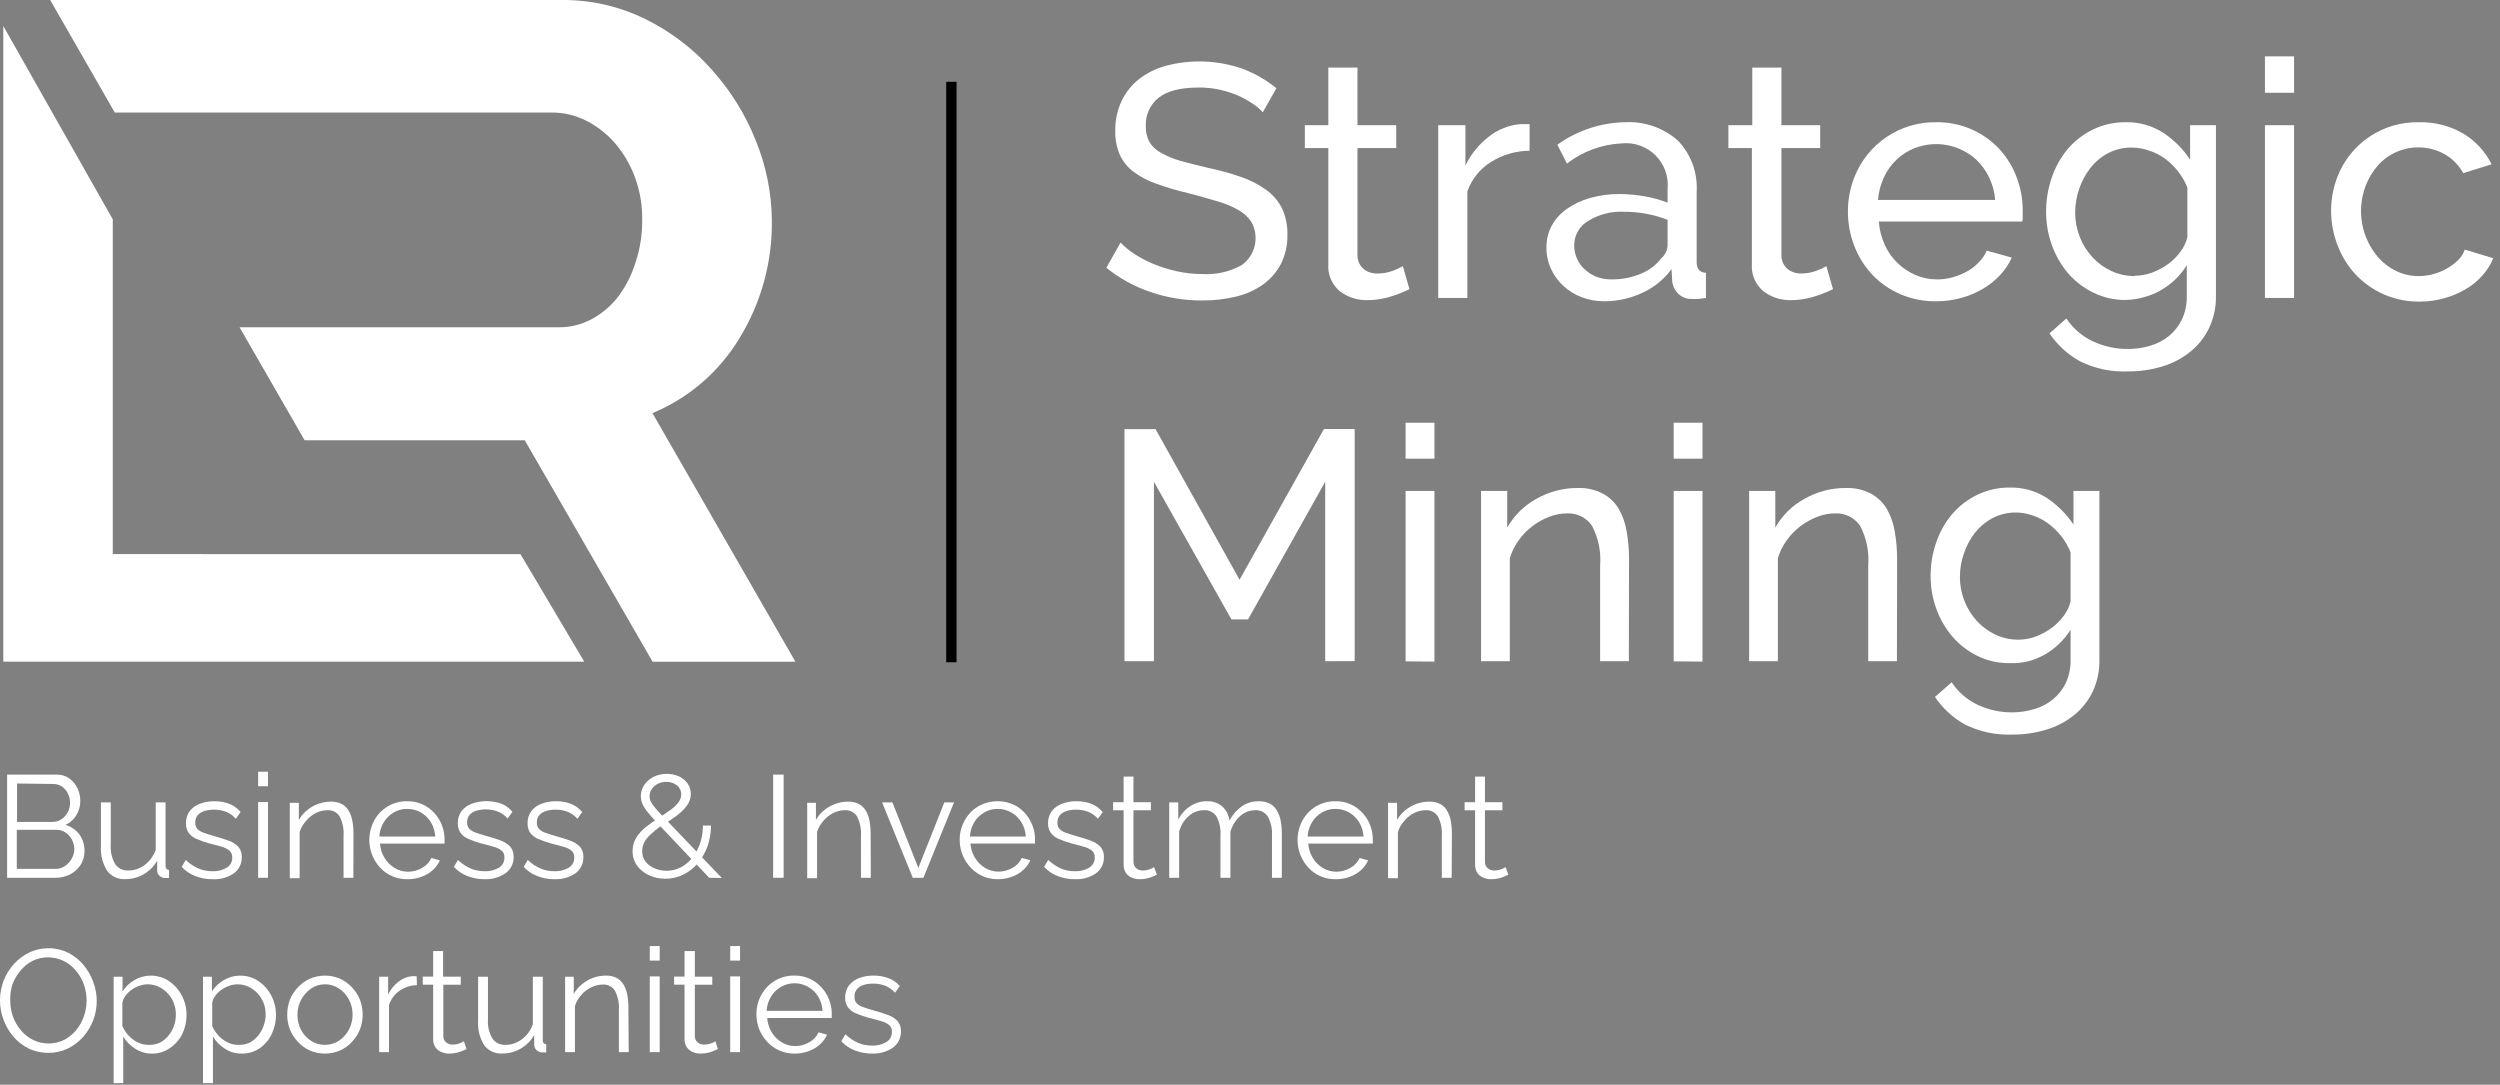
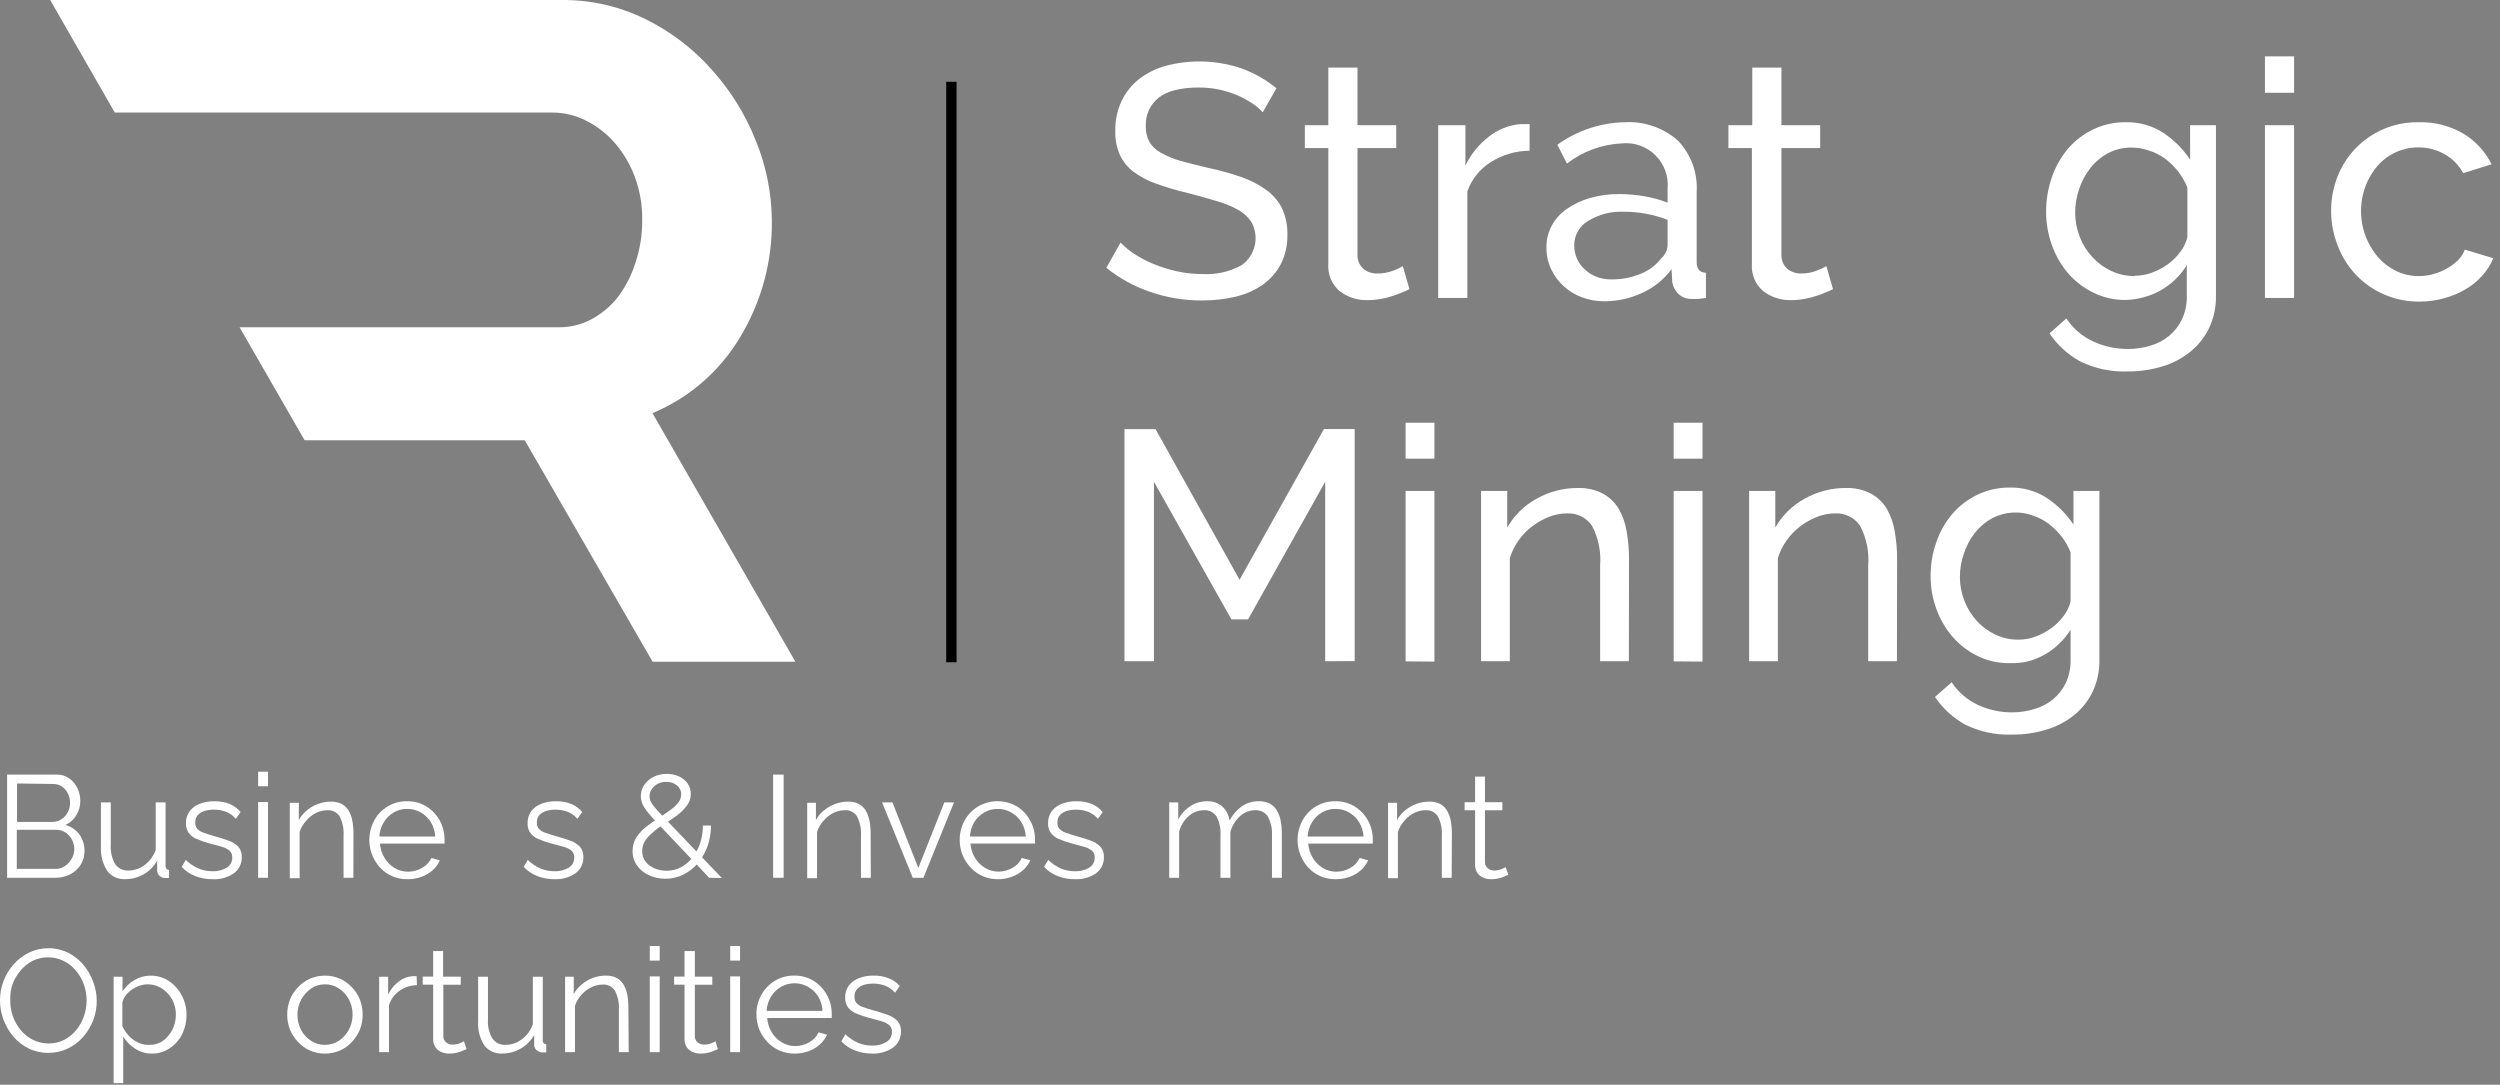
<svg xmlns="http://www.w3.org/2000/svg" width="242" height="105" viewBox="0 0 242 105" fill="none">
  <rect x="0" y="0" width="242" height="105" fill="#808080" stroke="none" />
  <path d="M92.094 7.917V64.106" stroke="black" stroke-miterlimit="10" />
  <path d="M63.158 39.992C66.672 38.532 69.626 35.986 71.589 32.726C73.693 29.288 74.777 25.324 74.714 21.294C74.687 18.65 74.157 16.035 73.152 13.59C72.153 11.073 70.713 8.756 68.901 6.745C67.097 4.708 64.913 3.044 62.47 1.846C59.932 0.595 57.134 -0.037 54.305 0.002H4.859L11.11 10.894H53.461C54.596 10.897 55.714 11.165 56.727 11.675C57.792 12.21 58.743 12.948 59.524 13.848C60.352 14.815 61.002 15.921 61.447 17.114C61.946 18.455 62.189 19.878 62.165 21.31C62.175 22.689 61.962 24.062 61.533 25.373C61.17 26.543 60.618 27.647 59.899 28.639C59.194 29.573 58.296 30.343 57.266 30.897C56.263 31.434 55.138 31.703 54 31.679H23.19L29.488 42.618H50.797L63.173 64.059H76.996L63.158 39.992Z" fill="white" />
-   <path d="M50.383 53.643L10.916 53.635V21.232L0.32 2.518V64.051H56.556L50.383 53.643Z" fill="white" />
  <path d="M122.237 10.87C121.939 10.534 121.594 10.242 121.213 10.003C120.756 9.703 120.275 9.442 119.775 9.222C119.21 8.987 118.624 8.804 118.025 8.675C117.378 8.535 116.718 8.467 116.056 8.472C114.285 8.472 112.983 8.802 112.149 9.464C111.744 9.789 111.422 10.204 111.207 10.676C110.993 11.149 110.893 11.665 110.915 12.183C110.891 12.726 111.012 13.265 111.266 13.746C111.536 14.186 111.919 14.545 112.376 14.785C112.966 15.118 113.592 15.38 114.243 15.566C115.025 15.777 115.884 16.004 116.908 16.238C117.987 16.466 119.052 16.758 120.096 17.114C120.961 17.405 121.78 17.821 122.526 18.348C123.185 18.812 123.721 19.429 124.089 20.145C124.465 20.957 124.647 21.845 124.62 22.739C124.641 23.723 124.421 24.697 123.979 25.576C123.56 26.366 122.96 27.046 122.229 27.561C121.44 28.108 120.554 28.5 119.619 28.717C118.549 28.968 117.452 29.092 116.353 29.084C114.657 29.093 112.972 28.816 111.368 28.264C109.815 27.743 108.368 26.949 107.094 25.92L108.469 23.482C108.871 23.893 109.316 24.26 109.797 24.576C110.385 24.959 111.008 25.286 111.657 25.552C112.383 25.851 113.133 26.086 113.899 26.256C114.726 26.439 115.569 26.531 116.416 26.529C117.733 26.604 119.044 26.303 120.197 25.662C120.846 25.199 121.3 24.512 121.469 23.733C121.638 22.954 121.51 22.14 121.112 21.45C120.784 20.977 120.351 20.586 119.846 20.309C119.191 19.947 118.496 19.664 117.775 19.466C116.955 19.215 116.025 18.965 114.978 18.684C113.945 18.445 112.928 18.145 111.931 17.786C111.146 17.514 110.406 17.127 109.735 16.637C109.166 16.209 108.71 15.648 108.407 15.004C108.087 14.265 107.935 13.464 107.961 12.66C107.94 11.665 108.148 10.678 108.571 9.777C108.958 8.958 109.528 8.24 110.235 7.675C111.006 7.076 111.887 6.635 112.829 6.378C115.277 5.723 117.866 5.818 120.26 6.651C121.456 7.094 122.571 7.733 123.557 8.542L122.237 10.87Z" fill="white" />
  <path d="M136.435 27.991C136.263 28.079 136.037 28.181 135.755 28.296C135.449 28.429 135.136 28.546 134.818 28.647C134.441 28.776 134.054 28.872 133.661 28.936C133.234 29.015 132.799 29.055 132.364 29.053C131.408 29.077 130.472 28.777 129.708 28.202C129.323 27.883 129.02 27.477 128.824 27.018C128.628 26.558 128.545 26.059 128.582 25.561V14.332H126.309V12.121H128.582V6.542H131.403V12.121H135.154V14.332H131.403V24.709C131.399 24.964 131.451 25.217 131.556 25.45C131.662 25.682 131.818 25.888 132.013 26.053C132.379 26.336 132.831 26.485 133.294 26.475C133.828 26.485 134.358 26.392 134.857 26.201C135.182 26.084 135.496 25.937 135.795 25.764L136.435 27.991Z" fill="white" />
  <path d="M148.064 14.59C146.743 14.6 145.45 14.976 144.329 15.676C143.264 16.339 142.457 17.345 142.04 18.528V28.842H139.219V12.121H141.852V16.027C142.379 14.927 143.158 13.966 144.126 13.222C144.99 12.537 146.036 12.119 147.134 12.019H147.681C147.808 12.005 147.937 12.005 148.064 12.019V14.59Z" fill="white" />
  <path d="M155.298 29.163C154.545 29.169 153.798 29.034 153.095 28.764C152.433 28.516 151.828 28.139 151.313 27.655C150.813 27.189 150.409 26.628 150.126 26.006C149.833 25.358 149.686 24.654 149.696 23.943C149.686 23.21 149.864 22.487 150.211 21.841C150.564 21.197 151.062 20.643 151.665 20.224C152.35 19.753 153.107 19.396 153.907 19.169C154.829 18.905 155.785 18.776 156.744 18.786C157.572 18.786 158.398 18.86 159.213 19.005C159.968 19.136 160.709 19.34 161.424 19.614V18.27C161.479 17.677 161.402 17.08 161.199 16.52C160.995 15.96 160.671 15.452 160.248 15.032C159.825 14.613 159.315 14.292 158.754 14.092C158.193 13.893 157.594 13.82 157.002 13.879C155.069 13.966 153.21 14.648 151.68 15.833L150.751 14.012C152.65 12.644 154.919 11.884 157.26 11.832C159.138 11.72 160.984 12.352 162.401 13.59C163.035 14.246 163.526 15.026 163.842 15.882C164.158 16.737 164.293 17.649 164.237 18.56V25.381C164.237 26.045 164.542 26.389 165.136 26.405V28.843C164.839 28.889 164.589 28.921 164.401 28.936C164.198 28.948 163.995 28.948 163.792 28.936C163.549 28.948 163.305 28.911 163.077 28.827C162.849 28.742 162.64 28.612 162.463 28.444C162.133 28.123 161.924 27.698 161.87 27.241L161.807 26.053C161.073 27.048 160.097 27.839 158.971 28.35C157.82 28.886 156.567 29.163 155.298 29.163ZM156.041 27.045C157.004 27.055 157.958 26.866 158.846 26.491C159.624 26.178 160.304 25.663 160.815 24.998C160.995 24.842 161.142 24.65 161.247 24.435C161.352 24.221 161.412 23.987 161.424 23.748V21.279C160.063 20.755 158.616 20.49 157.158 20.497C155.947 20.442 154.749 20.756 153.72 21.396C153.311 21.636 152.973 21.978 152.738 22.39C152.504 22.801 152.382 23.267 152.384 23.74C152.381 24.192 152.475 24.639 152.657 25.053C152.837 25.457 153.104 25.818 153.439 26.108C153.778 26.417 154.173 26.658 154.603 26.819C155.064 26.981 155.551 27.058 156.041 27.045Z" fill="white" />
  <path d="M177.435 27.991C177.263 28.079 177.037 28.181 176.755 28.296C176.447 28.43 176.131 28.547 175.81 28.647C175.436 28.776 175.052 28.873 174.661 28.936C174.233 29.015 173.799 29.055 173.364 29.053C172.408 29.077 171.472 28.777 170.708 28.202C170.323 27.883 170.02 27.477 169.824 27.018C169.628 26.558 169.545 26.059 169.582 25.561V14.332H167.309V12.121H169.621V6.542H172.442V12.121H176.193V14.332H172.442V24.709C172.438 24.964 172.49 25.217 172.595 25.45C172.701 25.682 172.857 25.888 173.052 26.053C173.418 26.336 173.87 26.485 174.333 26.475C174.851 26.481 175.366 26.388 175.849 26.201C176.177 26.085 176.493 25.938 176.794 25.764L177.435 27.991Z" fill="white" />
-   <path d="M187.404 29.163C186.214 29.179 185.035 28.944 183.942 28.475C182.927 28.036 182.011 27.399 181.246 26.6C180.492 25.796 179.9 24.854 179.504 23.826C179.087 22.76 178.875 21.626 178.879 20.482C178.874 19.342 179.086 18.213 179.504 17.153C180.125 15.563 181.218 14.201 182.636 13.25C184.054 12.299 185.728 11.804 187.435 11.832C188.618 11.816 189.791 12.056 190.873 12.535C191.873 12.976 192.774 13.614 193.522 14.41C194.253 15.202 194.824 16.128 195.202 17.137C195.598 18.164 195.8 19.256 195.796 20.357C195.796 20.591 195.796 20.802 195.796 20.997C195.796 21.193 195.796 21.333 195.749 21.443H181.872C181.926 22.229 182.122 22.999 182.45 23.716C182.752 24.378 183.176 24.978 183.7 25.482C184.208 25.966 184.798 26.355 185.442 26.631C186.097 26.909 186.802 27.05 187.513 27.045C188.023 27.048 188.53 26.98 189.021 26.842C189.499 26.705 189.96 26.516 190.396 26.279C190.817 26.051 191.199 25.758 191.529 25.412C191.867 25.087 192.133 24.696 192.311 24.263L194.741 24.935C194.461 25.56 194.078 26.134 193.608 26.631C193.119 27.151 192.559 27.598 191.944 27.959C191.286 28.347 190.579 28.644 189.842 28.842C189.047 29.06 188.227 29.168 187.404 29.163ZM193.131 19.356C193.076 18.596 192.878 17.854 192.545 17.169C192.236 16.525 191.812 15.942 191.295 15.449C190.501 14.726 189.52 14.239 188.464 14.044C187.407 13.85 186.317 13.955 185.318 14.348C184.67 14.605 184.079 14.984 183.575 15.465C183.063 15.955 182.649 16.538 182.356 17.184C182.037 17.867 181.846 18.604 181.794 19.356H193.131Z" fill="white" />
  <path d="M205.759 29.037C204.676 29.05 203.605 28.806 202.634 28.326C201.698 27.87 200.863 27.23 200.18 26.443C199.501 25.635 198.972 24.711 198.618 23.716C198.249 22.689 198.061 21.605 198.063 20.513C198.058 19.375 198.246 18.244 198.618 17.168C198.961 16.154 199.491 15.214 200.18 14.394C200.861 13.608 201.696 12.97 202.634 12.519C203.61 12.056 204.679 11.821 205.759 11.832C207.051 11.8 208.322 12.156 209.408 12.855C210.436 13.54 211.318 14.421 212.002 15.449V12.121H214.503V28.647C214.524 29.727 214.294 30.796 213.831 31.772C213.4 32.662 212.775 33.444 212.002 34.062C211.202 34.705 210.283 35.185 209.299 35.476C208.225 35.8 207.108 35.961 205.986 35.953C204.384 36.022 202.79 35.686 201.352 34.976C200.164 34.323 199.149 33.396 198.391 32.272L200.024 30.827C200.659 31.785 201.545 32.551 202.587 33.038C203.65 33.535 204.812 33.789 205.986 33.78C206.727 33.783 207.464 33.675 208.174 33.46C208.835 33.261 209.451 32.934 209.986 32.499C210.508 32.06 210.929 31.513 211.221 30.897C211.546 30.181 211.704 29.401 211.682 28.616V25.67C211.052 26.693 210.169 27.538 209.119 28.123C208.606 28.414 208.057 28.634 207.486 28.78C206.923 28.937 206.343 29.023 205.759 29.037ZM206.627 26.693C207.217 26.696 207.803 26.587 208.353 26.373C208.912 26.167 209.438 25.883 209.916 25.529C210.368 25.19 210.766 24.785 211.096 24.326C211.402 23.916 211.62 23.448 211.737 22.951V18.145C211.509 17.584 211.204 17.058 210.83 16.582C210.462 16.119 210.037 15.704 209.565 15.348C209.087 15.009 208.56 14.746 208.002 14.566C207.472 14.381 206.914 14.286 206.353 14.285C205.557 14.271 204.77 14.456 204.064 14.824C203.397 15.182 202.811 15.674 202.345 16.27C201.869 16.88 201.502 17.567 201.258 18.301C201.006 19.038 200.876 19.812 200.876 20.591C200.875 21.393 201.027 22.188 201.321 22.935C201.603 23.656 202.016 24.318 202.54 24.888C203.05 25.443 203.663 25.894 204.345 26.217C205.058 26.555 205.838 26.729 206.627 26.724V26.693Z" fill="white" />
  <path d="M219.246 8.98V5.456H222.067V8.98H219.246ZM219.246 28.842V12.121H222.067V28.842H219.246Z" fill="white" />
  <path d="M225.652 20.45C225.646 19.31 225.853 18.178 226.262 17.114C226.874 15.531 227.958 14.176 229.367 13.231C230.776 12.286 232.442 11.797 234.138 11.832C235.65 11.791 237.144 12.172 238.452 12.933C239.628 13.642 240.577 14.672 241.186 15.902L238.436 16.762C238.025 15.991 237.401 15.353 236.639 14.926C235.858 14.484 234.973 14.257 234.076 14.269C233.337 14.268 232.607 14.425 231.933 14.728C231.259 15.031 230.658 15.474 230.169 16.027C229.665 16.604 229.268 17.265 228.997 17.981C228.555 19.14 228.434 20.397 228.649 21.619C228.863 22.84 229.405 23.981 230.216 24.92C230.709 25.477 231.31 25.928 231.982 26.248C232.655 26.567 233.393 26.73 234.138 26.725C234.633 26.727 235.124 26.658 235.599 26.521C236.058 26.388 236.499 26.199 236.912 25.959C237.29 25.743 237.639 25.481 237.951 25.177C238.236 24.89 238.455 24.543 238.592 24.162L241.35 24.998C241.091 25.62 240.726 26.194 240.272 26.693C239.809 27.217 239.263 27.661 238.655 28.006C238.009 28.385 237.315 28.677 236.592 28.873C235.816 29.088 235.014 29.196 234.209 29.194C233.059 29.208 231.919 28.985 230.859 28.539C229.8 28.093 228.844 27.432 228.051 26.599C227.297 25.796 226.705 24.854 226.309 23.826C225.877 22.753 225.654 21.607 225.652 20.45Z" fill="white" />
  <path d="M128.28 64.004V46.634L120.811 59.957H119.201L111.7 46.634V64.004H108.848V41.54H111.856L119.99 56.12L128.156 41.532H131.132V63.996L128.28 64.004Z" fill="white" />
  <path d="M136.062 44.4V40.922H138.852V44.4H136.062ZM136.062 64.02V47.525H138.852V64.043L136.062 64.02Z" fill="white" />
  <path d="M157.674 64.004H154.892V54.76C155 53.426 154.729 52.088 154.111 50.9C153.841 50.505 153.473 50.185 153.043 49.974C152.613 49.764 152.136 49.668 151.658 49.697C151.071 49.703 150.491 49.817 149.946 50.033C149.371 50.257 148.829 50.559 148.337 50.932C147.825 51.315 147.377 51.777 147.008 52.299C146.627 52.825 146.336 53.411 146.149 54.034V64.004H143.367V47.525H145.899V51.072C146.564 49.897 147.543 48.931 148.727 48.283C149.959 47.586 151.352 47.225 152.767 47.236C153.58 47.214 154.385 47.394 155.111 47.759C155.755 48.096 156.295 48.601 156.674 49.22C157.065 49.899 157.33 50.643 157.455 51.416C157.617 52.324 157.695 53.245 157.69 54.166L157.674 64.004Z" fill="white" />
  <path d="M162.012 44.4V40.922H164.801V44.4H162.012ZM162.012 64.02V47.525H164.801V64.043L162.012 64.02Z" fill="white" />
  <path d="M183.623 64.004H180.842V54.76C180.95 53.426 180.679 52.088 180.06 50.9C179.791 50.505 179.423 50.185 178.993 49.974C178.562 49.764 178.085 49.668 177.607 49.697C177.021 49.703 176.44 49.817 175.896 50.033C175.32 50.257 174.778 50.559 174.286 50.932C173.775 51.315 173.326 51.777 172.958 52.299C172.573 52.823 172.282 53.41 172.098 54.034V64.004H169.316V47.525H171.848V51.072C172.511 49.895 173.491 48.929 174.677 48.283C175.908 47.586 177.301 47.225 178.716 47.236C179.529 47.214 180.334 47.394 181.06 47.759C181.702 48.099 182.242 48.603 182.623 49.22C183.014 49.899 183.279 50.643 183.405 51.416C183.566 52.324 183.645 53.245 183.639 54.166L183.623 64.004Z" fill="white" />
  <path d="M194.548 64.192C193.466 64.212 192.394 63.973 191.423 63.496C190.497 63.045 189.673 62.41 189.001 61.629C188.319 60.836 187.79 59.925 187.438 58.941C187.066 57.927 186.878 56.856 186.883 55.776C186.875 54.651 187.062 53.532 187.438 52.471C187.782 51.467 188.312 50.536 189.001 49.728C189.674 48.955 190.498 48.327 191.423 47.884C192.398 47.419 193.468 47.184 194.548 47.197C195.824 47.166 197.079 47.52 198.15 48.212C199.164 48.891 200.035 49.761 200.713 50.775V47.525H203.222V63.856C203.247 64.935 203.019 66.005 202.557 66.981C202.132 67.859 201.515 68.631 200.752 69.239C199.961 69.873 199.053 70.345 198.08 70.63C197.019 70.955 195.915 71.116 194.806 71.107C193.226 71.172 191.655 70.842 190.235 70.146C189.06 69.496 188.056 68.578 187.305 67.466L188.922 66.043C189.547 66.994 190.423 67.751 191.454 68.231C192.504 68.719 193.649 68.967 194.806 68.958C195.54 68.954 196.27 68.841 196.971 68.622C197.622 68.43 198.228 68.108 198.752 67.677C199.265 67.248 199.681 66.716 199.971 66.114C200.292 65.411 200.449 64.644 200.432 63.871V60.957C200.121 61.464 199.743 61.927 199.307 62.332C198.886 62.741 198.413 63.093 197.9 63.379C197.391 63.662 196.847 63.88 196.283 64.028C195.714 64.156 195.131 64.211 194.548 64.192ZM195.4 61.918C195.985 61.919 196.566 61.81 197.111 61.597C197.652 61.389 198.162 61.108 198.627 60.761C199.075 60.426 199.47 60.026 199.799 59.574C200.098 59.167 200.313 58.705 200.432 58.214V53.463C200.209 52.902 199.906 52.376 199.534 51.901C199.167 51.446 198.747 51.037 198.283 50.682C197.824 50.345 197.315 50.081 196.775 49.9C196.142 49.671 195.468 49.574 194.796 49.617C194.123 49.66 193.467 49.842 192.868 50.15C192.213 50.505 191.636 50.989 191.173 51.572C190.704 52.179 190.342 52.86 190.102 53.588C189.849 54.314 189.719 55.078 189.719 55.846C189.717 57.427 190.305 58.951 191.368 60.121C191.876 60.668 192.483 61.114 193.158 61.433C193.86 61.766 194.63 61.931 195.408 61.918H195.4Z" fill="white" />
  <path d="M8.181 82.398C8.185 82.868 8.052 83.33 7.798 83.726C7.547 84.116 7.196 84.431 6.782 84.64C6.346 84.861 5.864 84.973 5.376 84.969H0.688V74.983H5.501C5.937 74.972 6.365 75.104 6.72 75.358C7.057 75.604 7.325 75.932 7.501 76.311C7.68 76.692 7.773 77.108 7.775 77.53C7.776 78.015 7.643 78.49 7.392 78.905C7.148 79.323 6.779 79.654 6.337 79.85C6.881 80.004 7.359 80.334 7.696 80.788C8.024 81.26 8.193 81.823 8.181 82.398ZM1.649 75.842V79.561H5.087C5.396 79.564 5.699 79.472 5.954 79.296C6.209 79.123 6.419 78.89 6.563 78.618C6.707 78.345 6.783 78.041 6.782 77.733C6.787 77.413 6.714 77.097 6.571 76.811C6.441 76.543 6.244 76.311 6.001 76.139C5.753 75.974 5.462 75.887 5.165 75.889L1.649 75.842ZM7.196 82.226C7.197 81.9 7.12 81.578 6.97 81.288C6.823 81.01 6.611 80.772 6.352 80.593C6.094 80.419 5.789 80.326 5.477 80.327H1.625V84.109H5.352C5.677 84.118 5.997 84.025 6.266 83.843C6.538 83.668 6.764 83.429 6.923 83.148C7.094 82.87 7.189 82.552 7.196 82.226Z" fill="white" />
  <path d="M9.768 81.96V77.67H10.722V81.788C10.678 82.437 10.828 83.084 11.151 83.648C11.293 83.851 11.485 84.015 11.708 84.123C11.931 84.231 12.178 84.28 12.425 84.265C12.803 84.266 13.177 84.183 13.519 84.023C13.875 83.857 14.192 83.617 14.449 83.32C14.725 83.013 14.937 82.654 15.074 82.265V77.67H16.027V83.82C16.021 83.923 16.051 84.026 16.113 84.109C16.182 84.171 16.27 84.207 16.363 84.21V84.992H16.098H15.918C15.733 84.973 15.56 84.893 15.426 84.765C15.296 84.64 15.22 84.469 15.215 84.289V83.312C14.907 83.857 14.459 84.31 13.918 84.624C13.377 84.939 12.762 85.103 12.136 85.101C11.804 85.124 11.471 85.065 11.167 84.929C10.863 84.793 10.597 84.584 10.393 84.32C9.938 83.62 9.719 82.793 9.768 81.96Z" fill="white" />
  <path d="M20.598 85.109C20.027 85.117 19.459 85.016 18.926 84.812C18.416 84.622 17.958 84.314 17.59 83.914L17.98 83.242C18.344 83.593 18.767 83.876 19.231 84.078C19.652 84.251 20.104 84.339 20.559 84.336C21.046 84.359 21.53 84.24 21.95 83.992C22.117 83.891 22.255 83.747 22.348 83.576C22.441 83.404 22.487 83.211 22.481 83.015C22.49 82.892 22.471 82.769 22.427 82.654C22.382 82.54 22.313 82.436 22.223 82.351C22.006 82.173 21.753 82.042 21.481 81.968C21.153 81.874 20.77 81.765 20.317 81.656C19.883 81.539 19.457 81.393 19.043 81.218C18.734 81.094 18.464 80.889 18.262 80.624C18.08 80.349 17.99 80.024 18.004 79.694C17.987 79.272 18.114 78.856 18.363 78.514C18.617 78.189 18.959 77.942 19.348 77.803C19.795 77.635 20.269 77.553 20.747 77.561C21.257 77.552 21.764 77.642 22.239 77.827C22.649 77.998 23.011 78.266 23.294 78.608L22.825 79.257C22.572 78.963 22.253 78.733 21.895 78.585C21.511 78.441 21.103 78.369 20.692 78.374C20.401 78.373 20.112 78.412 19.832 78.491C19.578 78.559 19.345 78.694 19.16 78.882C18.98 79.085 18.887 79.352 18.902 79.624C18.886 79.845 18.956 80.064 19.098 80.234C19.264 80.401 19.467 80.527 19.692 80.601C19.95 80.695 20.278 80.804 20.661 80.913C21.215 81.062 21.7 81.218 22.106 81.367C22.468 81.488 22.797 81.692 23.067 81.96C23.307 82.246 23.427 82.612 23.403 82.984C23.41 83.288 23.342 83.59 23.206 83.862C23.07 84.134 22.869 84.369 22.622 84.547C22.025 84.947 21.316 85.145 20.598 85.109Z" fill="white" />
  <path d="M24.988 76.108V74.701H25.942V76.108H24.988ZM24.988 84.969V77.639H25.942V84.969H24.988Z" fill="white" />
  <path d="M34.208 84.968H33.255V80.905C33.302 80.254 33.17 79.603 32.872 79.022C32.745 78.825 32.566 78.665 32.356 78.561C32.145 78.456 31.911 78.41 31.676 78.428C31.29 78.433 30.911 78.526 30.567 78.702C30.197 78.894 29.869 79.16 29.606 79.483C29.331 79.79 29.126 80.152 29.004 80.546V85.007H28.051V77.709H28.926V79.374C29.123 79.016 29.389 78.7 29.707 78.444C30.027 78.173 30.392 77.961 30.786 77.819C31.186 77.672 31.61 77.598 32.036 77.6C32.392 77.588 32.746 77.663 33.067 77.819C33.346 77.966 33.579 78.188 33.739 78.459C33.921 78.765 34.046 79.101 34.106 79.452C34.186 79.877 34.222 80.309 34.216 80.741L34.208 84.968Z" fill="white" />
  <path d="M39.415 85.109C38.923 85.116 38.435 85.019 37.983 84.825C37.531 84.631 37.124 84.345 36.79 83.984C36.235 83.377 35.883 82.612 35.781 81.797C35.679 80.981 35.832 80.153 36.219 79.428C36.522 78.867 36.97 78.397 37.516 78.069C38.086 77.724 38.742 77.548 39.407 77.561C40.074 77.546 40.731 77.725 41.298 78.077C41.831 78.415 42.269 78.883 42.572 79.436C42.879 80.005 43.038 80.642 43.033 81.288V81.507C43.038 81.559 43.038 81.611 43.033 81.663H36.782C36.818 82.155 36.971 82.632 37.227 83.054C37.468 83.45 37.8 83.783 38.196 84.023C38.591 84.258 39.042 84.383 39.501 84.382C39.976 84.382 40.443 84.255 40.853 84.015C41.252 83.805 41.568 83.466 41.751 83.054L42.58 83.281C42.421 83.641 42.187 83.964 41.892 84.226C41.574 84.513 41.203 84.734 40.798 84.875C40.356 85.039 39.887 85.118 39.415 85.109ZM36.719 80.975H42.134C42.108 80.484 41.961 80.006 41.705 79.585C41.466 79.195 41.132 78.873 40.736 78.647C40.335 78.414 39.878 78.296 39.415 78.303C38.957 78.295 38.505 78.414 38.11 78.647C37.714 78.874 37.383 79.2 37.149 79.593C36.894 80.011 36.746 80.486 36.719 80.975Z" fill="white" />
-   <path d="M46.946 85.109C46.375 85.118 45.807 85.017 45.274 84.812C44.763 84.624 44.304 84.316 43.938 83.913L44.328 83.242C44.69 83.591 45.111 83.874 45.571 84.078C45.992 84.25 46.443 84.338 46.899 84.335C47.389 84.359 47.875 84.24 48.297 83.992C48.465 83.891 48.602 83.747 48.696 83.575C48.789 83.404 48.835 83.21 48.829 83.015C48.837 82.892 48.819 82.769 48.774 82.654C48.73 82.539 48.66 82.436 48.571 82.351C48.341 82.168 48.075 82.038 47.79 81.968C47.469 81.874 47.079 81.765 46.633 81.655C46.199 81.539 45.774 81.392 45.36 81.218C45.051 81.093 44.781 80.888 44.578 80.624C44.396 80.349 44.306 80.023 44.32 79.694C44.305 79.273 44.429 78.858 44.672 78.514C44.929 78.192 45.27 77.946 45.657 77.803C46.59 77.465 47.614 77.465 48.548 77.803C48.958 77.972 49.321 78.241 49.602 78.585L49.142 79.233C48.884 78.941 48.563 78.711 48.204 78.561C47.819 78.416 47.411 78.344 47 78.35C46.712 78.349 46.426 78.388 46.149 78.467C45.894 78.535 45.662 78.67 45.477 78.858C45.296 79.062 45.204 79.329 45.219 79.6C45.202 79.821 45.272 80.04 45.414 80.21C45.579 80.376 45.779 80.502 46 80.577C46.266 80.671 46.586 80.78 46.977 80.89C47.532 81.038 48.008 81.194 48.423 81.343C48.783 81.463 49.109 81.666 49.376 81.937C49.618 82.221 49.742 82.587 49.72 82.96C49.726 83.265 49.658 83.566 49.522 83.838C49.386 84.11 49.186 84.346 48.938 84.523C48.353 84.925 47.655 85.131 46.946 85.109Z" fill="white" />
  <path d="M53.704 85.109C53.132 85.117 52.565 85.016 52.031 84.812C51.522 84.622 51.064 84.314 50.695 83.914L51.086 83.242C51.449 83.593 51.873 83.876 52.336 84.078C52.758 84.251 53.209 84.338 53.664 84.335C54.152 84.359 54.635 84.24 55.055 83.992C55.223 83.891 55.36 83.747 55.453 83.575C55.547 83.404 55.593 83.21 55.587 83.015C55.595 82.892 55.577 82.769 55.532 82.654C55.487 82.539 55.418 82.436 55.329 82.351C55.1 82.167 54.833 82.037 54.547 81.968C54.219 81.874 53.836 81.765 53.383 81.655C52.949 81.539 52.524 81.392 52.11 81.218C51.801 81.093 51.531 80.888 51.328 80.624C51.146 80.349 51.056 80.023 51.07 79.694C51.054 79.272 51.18 78.856 51.43 78.514C51.684 78.189 52.025 77.942 52.414 77.803C52.861 77.635 53.336 77.553 53.813 77.561C54.323 77.55 54.83 77.64 55.305 77.827C55.715 77.998 56.077 78.266 56.36 78.608L55.891 79.257C55.638 78.963 55.32 78.733 54.962 78.585C54.577 78.441 54.169 78.369 53.758 78.374C53.468 78.373 53.178 78.412 52.899 78.491C52.645 78.56 52.413 78.695 52.227 78.882C52.046 79.085 51.954 79.352 51.969 79.624C51.956 79.844 52.026 80.061 52.164 80.233C52.33 80.401 52.534 80.527 52.758 80.6C53.016 80.694 53.344 80.804 53.727 80.913C54.282 81.061 54.766 81.218 55.18 81.366C55.539 81.49 55.864 81.693 56.134 81.96C56.373 82.245 56.494 82.612 56.47 82.984C56.476 83.288 56.408 83.589 56.272 83.862C56.136 84.134 55.935 84.369 55.688 84.546C55.103 84.939 54.408 85.136 53.704 85.109Z" fill="white" />
  <path d="M68.65 84.968L63.673 79.718C63.274 79.296 62.946 78.936 62.704 78.631C62.497 78.38 62.321 78.105 62.18 77.811C62.057 77.515 62.01 77.193 62.041 76.874C62.072 76.555 62.182 76.249 62.36 75.983C62.59 75.652 62.899 75.383 63.259 75.201C63.655 75.008 64.091 74.909 64.532 74.912C64.941 74.904 65.347 74.987 65.72 75.154C66.054 75.303 66.343 75.537 66.556 75.834C66.767 76.133 66.877 76.492 66.869 76.858C66.871 77.271 66.733 77.673 66.478 77.999C66.214 78.349 65.901 78.66 65.548 78.921C65.173 79.202 64.767 79.483 64.29 79.772C63.813 80.061 63.509 80.288 63.227 80.554C62.926 80.791 62.663 81.073 62.446 81.39C62.256 81.694 62.158 82.047 62.165 82.406C62.154 82.78 62.279 83.146 62.516 83.437C62.756 83.721 63.062 83.941 63.407 84.078C63.763 84.217 64.142 84.288 64.525 84.289C65.014 84.292 65.498 84.174 65.931 83.945C66.365 83.707 66.746 83.383 67.048 82.992C67.369 82.569 67.617 82.097 67.783 81.593C67.957 81.05 68.044 80.483 68.041 79.913H68.822C68.825 80.597 68.711 81.276 68.486 81.921C68.275 82.52 67.957 83.076 67.548 83.562C67.161 84.022 66.682 84.397 66.142 84.664C65.597 84.931 64.998 85.067 64.392 85.062C63.853 85.064 63.319 84.95 62.829 84.726C62.365 84.521 61.964 84.198 61.665 83.788C61.374 83.378 61.224 82.885 61.235 82.382C61.227 81.919 61.352 81.464 61.594 81.069C61.846 80.682 62.16 80.339 62.524 80.054C62.907 79.757 63.306 79.468 63.727 79.202C64.15 78.936 64.509 78.671 64.876 78.421C65.171 78.218 65.434 77.973 65.657 77.694C65.836 77.472 65.935 77.197 65.939 76.912C65.944 76.744 65.91 76.576 65.839 76.423C65.769 76.27 65.664 76.135 65.532 76.029C65.239 75.793 64.87 75.671 64.493 75.686C64.206 75.68 63.922 75.745 63.665 75.873C63.433 75.996 63.235 76.172 63.087 76.389C62.948 76.594 62.875 76.837 62.876 77.084C62.88 77.254 62.917 77.421 62.985 77.577C63.105 77.804 63.252 78.017 63.423 78.21C63.642 78.467 63.946 78.796 64.353 79.218L69.877 84.992L68.65 84.968Z" fill="white" />
  <path d="M74.84 84.968V74.982H75.856V84.968H74.84Z" fill="white" />
  <path d="M84.294 84.968H83.341V80.905C83.384 80.254 83.252 79.604 82.958 79.022C82.83 78.825 82.652 78.665 82.442 78.561C82.231 78.456 81.997 78.41 81.762 78.428C81.376 78.433 80.996 78.526 80.653 78.702C80.281 78.896 79.952 79.161 79.684 79.483C79.412 79.79 79.209 80.153 79.09 80.546V85.007H78.137V77.709H78.981V79.374C79.178 79.016 79.443 78.7 79.762 78.444C80.085 78.174 80.453 77.963 80.848 77.819C81.248 77.672 81.672 77.598 82.098 77.6C82.452 77.588 82.804 77.663 83.122 77.819C83.403 77.966 83.638 78.188 83.802 78.459C83.98 78.767 84.104 79.103 84.169 79.452C84.244 79.877 84.281 80.309 84.278 80.741L84.294 84.968Z" fill="white" />
  <path d="M88.356 84.969L85.387 77.67H86.387L88.895 84.015L91.411 77.67H92.349L89.387 84.969H88.356Z" fill="white" />
  <path d="M96.587 85.109C96.084 85.112 95.587 85.011 95.125 84.812C94.685 84.618 94.289 84.336 93.961 83.984C93.627 83.633 93.362 83.222 93.18 82.773C92.991 82.303 92.896 81.802 92.898 81.296C92.895 80.643 93.059 80 93.375 79.428C93.678 78.867 94.126 78.397 94.672 78.069C95.246 77.734 95.899 77.557 96.563 77.557C97.228 77.557 97.88 77.734 98.454 78.069C98.984 78.407 99.42 78.875 99.72 79.428C100.033 79.995 100.195 80.633 100.189 81.28V81.499C100.194 81.551 100.194 81.603 100.189 81.655H93.938C93.974 82.147 94.127 82.624 94.383 83.046C94.623 83.442 94.956 83.775 95.352 84.015C95.746 84.251 96.197 84.375 96.657 84.374C97.132 84.374 97.599 84.247 98.009 84.007C98.408 83.797 98.724 83.458 98.907 83.046L99.736 83.273C99.577 83.634 99.342 83.956 99.048 84.218C98.73 84.505 98.358 84.726 97.954 84.867C97.517 85.031 97.053 85.113 96.587 85.109ZM93.891 80.975H99.298C99.268 80.484 99.121 80.007 98.868 79.585C98.626 79.195 98.29 78.873 97.891 78.647C97.494 78.414 97.04 78.295 96.579 78.303C96.12 78.295 95.669 78.414 95.274 78.647C94.875 78.874 94.541 79.199 94.305 79.592C94.055 80.012 93.913 80.487 93.891 80.975Z" fill="white" />
  <path d="M104.086 85.109C103.513 85.117 102.943 85.016 102.406 84.812C101.896 84.622 101.439 84.314 101.07 83.914L101.469 83.242C101.831 83.591 102.251 83.874 102.711 84.078C103.133 84.251 103.584 84.338 104.039 84.335C104.527 84.36 105.011 84.241 105.43 83.992C105.6 83.892 105.739 83.749 105.834 83.577C105.929 83.405 105.976 83.211 105.97 83.015C105.978 82.892 105.959 82.769 105.915 82.654C105.87 82.539 105.801 82.436 105.712 82.351C105.481 82.17 105.215 82.04 104.93 81.968C104.61 81.874 104.219 81.765 103.774 81.655C103.339 81.54 102.914 81.394 102.5 81.218C102.191 81.093 101.921 80.888 101.719 80.624C101.53 80.352 101.436 80.025 101.453 79.694C101.44 79.272 101.566 78.857 101.813 78.514C102.07 78.192 102.41 77.946 102.797 77.803C103.244 77.635 103.719 77.553 104.196 77.561C104.706 77.55 105.213 77.64 105.688 77.827C106.098 77.998 106.46 78.266 106.743 78.608L106.282 79.257C106.025 78.964 105.704 78.734 105.344 78.585C104.96 78.439 104.552 78.368 104.141 78.374C103.851 78.373 103.561 78.412 103.282 78.491C103.03 78.561 102.801 78.695 102.617 78.882C102.437 79.085 102.344 79.352 102.36 79.624C102.343 79.845 102.413 80.063 102.555 80.233C102.719 80.399 102.92 80.525 103.141 80.6C103.407 80.694 103.727 80.804 104.118 80.913C104.665 81.061 105.149 81.218 105.563 81.366C105.923 81.486 106.25 81.69 106.516 81.96C106.759 82.244 106.882 82.611 106.86 82.984C106.867 83.288 106.799 83.589 106.663 83.862C106.527 84.134 106.326 84.369 106.079 84.546C105.491 84.941 104.793 85.138 104.086 85.109Z" fill="white" />
-   <path d="M111.985 84.671L111.634 84.828C111.449 84.914 111.255 84.979 111.055 85.023C110.818 85.085 110.574 85.114 110.329 85.109C110.06 85.112 109.794 85.059 109.547 84.953C109.314 84.857 109.115 84.694 108.977 84.484C108.831 84.25 108.758 83.978 108.766 83.703V78.436H107.75V77.655H108.766V75.178H109.719V77.655H111.407V78.436H109.719V83.468C109.721 83.582 109.748 83.695 109.798 83.797C109.848 83.9 109.92 83.99 110.008 84.062C110.18 84.196 110.392 84.267 110.61 84.265C110.853 84.267 111.095 84.222 111.321 84.132C111.46 84.081 111.593 84.015 111.719 83.937L111.985 84.671Z" fill="white" />
  <path d="M124.08 84.968H123.127V80.905C123.171 80.254 123.031 79.604 122.72 79.03C122.587 78.834 122.405 78.676 122.193 78.571C121.981 78.465 121.746 78.416 121.509 78.428C120.958 78.427 120.427 78.637 120.025 79.014C119.581 79.42 119.261 79.942 119.102 80.522V84.968H118.141V80.905C118.191 80.253 118.056 79.6 117.751 79.022C117.62 78.824 117.438 78.665 117.226 78.561C117.013 78.457 116.776 78.411 116.54 78.428C115.994 78.433 115.47 78.636 115.063 78.999C114.612 79.398 114.291 79.923 114.141 80.507V84.968H113.18V77.67H114.055V79.335C114.328 78.8 114.738 78.347 115.243 78.022C115.722 77.713 116.282 77.552 116.852 77.561C117.392 77.536 117.921 77.721 118.329 78.076C118.709 78.433 118.952 78.911 119.017 79.428C119.305 78.871 119.723 78.391 120.236 78.03C120.713 77.715 121.274 77.552 121.845 77.561C122.207 77.549 122.566 77.624 122.892 77.779C123.177 77.924 123.415 78.146 123.58 78.42C123.767 78.725 123.897 79.061 123.963 79.413C124.045 79.837 124.084 80.269 124.08 80.702V84.968Z" fill="white" />
  <path d="M129.271 85.109C128.779 85.116 128.291 85.019 127.838 84.825C127.386 84.631 126.98 84.345 126.645 83.984C126.091 83.377 125.738 82.612 125.636 81.797C125.534 80.981 125.687 80.153 126.075 79.428C126.377 78.867 126.825 78.397 127.372 78.069C127.941 77.724 128.597 77.548 129.263 77.561C129.93 77.546 130.587 77.725 131.154 78.077C131.686 78.415 132.124 78.883 132.427 79.436C132.735 80.005 132.893 80.642 132.888 81.288V81.507C132.894 81.559 132.894 81.611 132.888 81.663H126.637C126.674 82.155 126.827 82.632 127.083 83.054C127.323 83.45 127.655 83.783 128.052 84.023C128.446 84.258 128.897 84.383 129.357 84.382C129.832 84.382 130.298 84.255 130.708 84.015C131.107 83.805 131.424 83.466 131.607 83.054L132.435 83.281C132.277 83.641 132.042 83.964 131.748 84.226C131.43 84.513 131.058 84.734 130.654 84.875C130.211 85.039 129.742 85.118 129.271 85.109ZM126.575 80.975H131.99C131.964 80.484 131.816 80.006 131.56 79.585C131.321 79.195 130.988 78.873 130.591 78.647C130.19 78.414 129.734 78.296 129.271 78.303C128.812 78.295 128.361 78.414 127.966 78.647C127.569 78.874 127.238 79.2 127.005 79.593C126.749 80.011 126.602 80.486 126.575 80.975Z" fill="white" />
  <path d="M140.521 84.968H139.567V80.905C139.615 80.254 139.482 79.603 139.184 79.022C139.057 78.825 138.879 78.665 138.668 78.561C138.458 78.456 138.223 78.41 137.989 78.428C137.603 78.433 137.223 78.526 136.879 78.702C136.509 78.894 136.182 79.16 135.918 79.483C135.641 79.788 135.435 80.151 135.317 80.546V85.007H134.363V77.709H135.238V79.374C135.436 79.016 135.701 78.7 136.02 78.444C136.676 77.892 137.507 77.593 138.364 77.6C138.72 77.588 139.074 77.663 139.395 77.819C139.676 77.964 139.909 78.186 140.067 78.459C140.249 78.765 140.374 79.101 140.435 79.452C140.51 79.877 140.547 80.309 140.544 80.741L140.521 84.968Z" fill="white" />
  <path d="M146.009 84.671L145.657 84.828C145.474 84.913 145.283 84.978 145.086 85.023C144.847 85.085 144.6 85.114 144.352 85.109C144.083 85.112 143.817 85.059 143.571 84.953C143.338 84.857 143.139 84.694 143 84.484C142.854 84.25 142.781 83.978 142.789 83.703V78.436H141.773V77.655H142.789V75.178H143.743V77.655H145.43V78.436H143.743V83.468C143.744 83.582 143.771 83.695 143.821 83.797C143.871 83.9 143.943 83.99 144.032 84.062C144.203 84.196 144.416 84.267 144.633 84.265C144.879 84.266 145.123 84.221 145.352 84.132C145.488 84.079 145.619 84.014 145.743 83.937L146.009 84.671Z" fill="white" />
  <path d="M4.688 101.916C4.026 101.925 3.371 101.781 2.774 101.495C2.208 101.217 1.705 100.826 1.297 100.346C0.888 99.863 0.565 99.314 0.344 98.721C-0.115 97.504 -0.115 96.163 0.344 94.947C0.573 94.351 0.909 93.803 1.336 93.329C1.757 92.862 2.264 92.48 2.828 92.204C3.409 91.928 4.045 91.787 4.688 91.79C5.352 91.782 6.008 91.932 6.603 92.227C7.166 92.512 7.666 92.908 8.071 93.392C8.479 93.877 8.799 94.43 9.017 95.025C9.481 96.232 9.481 97.568 9.017 98.775C8.787 99.369 8.454 99.916 8.032 100.393C7.613 100.86 7.106 101.24 6.54 101.51C5.961 101.783 5.328 101.922 4.688 101.916ZM0.992 96.853C0.99 97.386 1.08 97.914 1.258 98.416C1.436 98.905 1.701 99.357 2.039 99.752C2.358 100.127 2.749 100.436 3.188 100.658C3.66 100.89 4.178 101.01 4.704 101.01C5.229 101.01 5.748 100.89 6.22 100.658C6.669 100.418 7.067 100.091 7.392 99.697C7.714 99.299 7.963 98.847 8.126 98.361C8.296 97.871 8.383 97.356 8.384 96.838C8.384 96.305 8.292 95.776 8.111 95.275C7.935 94.785 7.67 94.332 7.329 93.939C7.009 93.551 6.609 93.237 6.157 93.017C5.687 92.788 5.172 92.669 4.649 92.669C4.127 92.669 3.611 92.788 3.141 93.017C2.69 93.249 2.294 93.574 1.977 93.97C1.636 94.367 1.372 94.822 1.195 95.314C1.04 95.812 0.972 96.332 0.992 96.853Z" fill="white" />
  <path d="M14.719 101.987C14.137 101.996 13.565 101.83 13.079 101.51C12.61 101.214 12.216 100.813 11.93 100.338V104.847H11V94.548H11.86V95.97C12.155 95.514 12.554 95.134 13.024 94.861C13.47 94.604 13.972 94.46 14.487 94.441C15.002 94.422 15.513 94.529 15.977 94.751C16.394 94.957 16.766 95.244 17.071 95.595C17.385 95.951 17.631 96.362 17.798 96.806C17.97 97.255 18.057 97.732 18.056 98.213C18.064 98.864 17.923 99.508 17.642 100.096C17.374 100.638 16.97 101.101 16.47 101.44C15.958 101.801 15.346 101.992 14.719 101.987ZM14.446 101.143C14.822 101.151 15.195 101.068 15.532 100.901C15.836 100.736 16.102 100.51 16.313 100.237C16.546 99.956 16.726 99.636 16.845 99.291C16.964 98.944 17.024 98.58 17.024 98.213C17.026 97.831 16.957 97.453 16.821 97.096C16.69 96.747 16.491 96.428 16.235 96.158C15.989 95.892 15.694 95.675 15.368 95.517C15.033 95.36 14.667 95.28 14.297 95.283C14.031 95.284 13.767 95.329 13.516 95.416C13.238 95.51 12.975 95.644 12.735 95.814C12.509 95.976 12.309 96.171 12.141 96.392C11.989 96.595 11.888 96.831 11.844 97.08V99.315C11.991 99.658 12.197 99.972 12.453 100.244C12.701 100.517 12.998 100.74 13.329 100.901C13.675 101.073 14.059 101.156 14.446 101.143Z" fill="white" />
-   <path d="M23.395 101.987C22.815 101.997 22.245 101.831 21.762 101.51C21.293 101.214 20.9 100.813 20.613 100.338V104.847H19.652V94.548H20.512V95.97C20.808 95.512 21.21 95.131 21.684 94.861C22.131 94.604 22.633 94.46 23.147 94.441C23.662 94.422 24.173 94.529 24.637 94.751C25.053 94.96 25.425 95.246 25.732 95.595C26.043 95.953 26.289 96.363 26.458 96.806C26.63 97.255 26.717 97.732 26.716 98.213C26.721 98.864 26.579 99.507 26.302 100.096C26.04 100.648 25.639 101.122 25.138 101.471C24.625 101.821 24.015 102.001 23.395 101.987ZM23.13 101.143C23.506 101.151 23.878 101.068 24.216 100.901C24.517 100.732 24.782 100.506 24.997 100.237C25.227 99.956 25.404 99.635 25.52 99.291C25.781 98.582 25.781 97.804 25.52 97.096C25.384 96.75 25.185 96.432 24.934 96.158C24.685 95.892 24.388 95.675 24.059 95.517C23.727 95.36 23.364 95.279 22.997 95.283C22.731 95.285 22.467 95.329 22.215 95.416C21.937 95.511 21.674 95.645 21.434 95.814C21.206 95.974 21.006 96.169 20.84 96.392C20.687 96.594 20.585 96.83 20.543 97.08V99.315C20.691 99.656 20.894 99.97 21.145 100.244C21.396 100.515 21.696 100.738 22.028 100.901C22.369 101.073 22.748 101.156 23.13 101.143Z" fill="white" />
  <path d="M31.458 101.987C30.955 101.991 30.457 101.89 29.997 101.69C29.561 101.495 29.17 101.213 28.848 100.862C28.513 100.514 28.248 100.105 28.067 99.658C27.891 99.202 27.801 98.717 27.801 98.228C27.799 97.729 27.889 97.234 28.067 96.767C28.246 96.319 28.512 95.91 28.848 95.564C29.174 95.214 29.568 94.932 30.004 94.736C30.464 94.54 30.958 94.439 31.458 94.439C31.957 94.439 32.452 94.54 32.911 94.736C33.344 94.934 33.734 95.216 34.06 95.564C34.396 95.91 34.661 96.319 34.841 96.767C35.019 97.234 35.109 97.729 35.107 98.228C35.106 98.717 35.016 99.202 34.841 99.658C34.66 100.105 34.395 100.514 34.06 100.862C33.737 101.213 33.346 101.495 32.911 101.69C32.452 101.888 31.957 101.989 31.458 101.987ZM28.793 98.236C28.79 98.75 28.913 99.258 29.153 99.713C29.379 100.14 29.713 100.501 30.122 100.76C30.52 101.016 30.984 101.149 31.458 101.143C31.931 101.145 32.396 101.009 32.794 100.752C33.203 100.484 33.537 100.115 33.763 99.682C34.007 99.231 34.134 98.725 34.13 98.213C34.132 97.695 34.006 97.185 33.763 96.728C33.534 96.3 33.201 95.937 32.794 95.673C32.397 95.413 31.932 95.277 31.458 95.282C30.982 95.277 30.516 95.416 30.122 95.681C29.722 95.958 29.393 96.325 29.16 96.751C28.914 97.207 28.788 97.718 28.793 98.236Z" fill="white" />
  <path d="M40.36 95.361C39.759 95.372 39.175 95.559 38.68 95.9C38.195 96.238 37.835 96.727 37.656 97.29V101.846H36.703V94.548H37.57V96.275C37.804 95.785 38.15 95.357 38.578 95.025C38.959 94.721 39.421 94.536 39.907 94.493H40.149H40.329L40.36 95.361Z" fill="white" />
  <path d="M45.157 101.549L44.805 101.706C44.62 101.791 44.426 101.856 44.227 101.901C43.987 101.963 43.74 101.992 43.492 101.987C43.224 101.992 42.957 101.939 42.711 101.831C42.479 101.733 42.281 101.57 42.141 101.362C41.995 101.128 41.922 100.856 41.93 100.58V95.314H40.922V94.533H41.93V92.064H42.891V94.54H44.602V95.322H42.914V100.323C42.913 100.437 42.938 100.551 42.988 100.654C43.039 100.757 43.112 100.847 43.203 100.916C43.373 101.05 43.582 101.121 43.797 101.12C44.043 101.122 44.287 101.076 44.516 100.987C44.653 100.936 44.784 100.87 44.907 100.791L45.157 101.549Z" fill="white" />
  <path d="M46.281 98.838V94.548H47.235V98.666C47.188 99.315 47.337 99.963 47.664 100.525C47.806 100.729 47.998 100.892 48.221 101.001C48.444 101.109 48.691 101.158 48.938 101.143C49.314 101.143 49.684 101.061 50.024 100.9C50.381 100.732 50.7 100.493 50.962 100.197C51.237 99.891 51.447 99.532 51.579 99.142V94.548H52.54V100.697C52.534 100.748 52.539 100.798 52.554 100.847C52.569 100.895 52.593 100.94 52.626 100.979C52.692 101.046 52.782 101.086 52.876 101.088V101.869H52.611H52.415C52.233 101.85 52.062 101.77 51.931 101.643C51.798 101.519 51.72 101.347 51.712 101.166V100.189C51.402 100.736 50.952 101.189 50.407 101.502C49.867 101.819 49.252 101.984 48.626 101.979C48.293 102.001 47.961 101.941 47.657 101.805C47.353 101.668 47.088 101.46 46.883 101.197C46.439 100.494 46.229 99.668 46.281 98.838Z" fill="white" />
  <path d="M60.86 101.846H59.907V97.783C59.955 97.132 59.822 96.481 59.524 95.9C59.397 95.703 59.219 95.543 59.008 95.439C58.798 95.334 58.563 95.288 58.329 95.306C57.943 95.31 57.563 95.404 57.219 95.58C56.852 95.76 56.526 96.013 56.258 96.322C55.981 96.627 55.775 96.99 55.656 97.385V101.846H54.703V94.548H55.539V96.213C55.742 95.858 56.007 95.543 56.321 95.283C56.64 95.012 57.005 94.8 57.399 94.658C57.799 94.511 58.223 94.437 58.649 94.439C59.005 94.427 59.36 94.502 59.681 94.658C59.959 94.805 60.192 95.027 60.352 95.298C60.534 95.604 60.659 95.94 60.72 96.291C60.799 96.716 60.836 97.148 60.829 97.58L60.86 101.846Z" fill="white" />
  <path d="M62.898 92.986V91.579H63.859V92.986H62.898ZM62.898 101.846V94.517H63.859V101.846H62.898Z" fill="white" />
  <path d="M69.489 101.549L69.137 101.706C68.952 101.791 68.758 101.856 68.559 101.901C68.319 101.963 68.072 101.992 67.825 101.987C67.556 101.993 67.289 101.94 67.043 101.831C66.811 101.733 66.613 101.57 66.473 101.362C66.327 101.128 66.254 100.856 66.262 100.58V95.314H65.254V94.533H66.262V92.064H67.262V94.54H68.95V95.322H67.262V100.323C67.26 100.437 67.286 100.551 67.336 100.654C67.386 100.757 67.46 100.847 67.551 100.916C67.72 101.05 67.93 101.121 68.145 101.12C68.391 101.122 68.635 101.076 68.864 100.987C69 100.934 69.131 100.869 69.254 100.791L69.489 101.549Z" fill="white" />
  <path d="M70.684 92.986V91.579H71.637V92.986H70.684ZM70.684 101.846V94.517H71.637V101.846H70.684Z" fill="white" />
  <path d="M76.911 101.987C76.418 101.992 75.929 101.894 75.476 101.701C75.023 101.507 74.615 101.221 74.278 100.861C73.946 100.508 73.681 100.098 73.496 99.65C73.314 99.179 73.221 98.678 73.223 98.173C73.216 97.52 73.38 96.876 73.7 96.306C74.002 95.745 74.45 95.275 74.997 94.946C75.563 94.602 76.217 94.425 76.88 94.438C77.547 94.423 78.204 94.602 78.771 94.954C79.305 95.29 79.744 95.758 80.044 96.314C80.358 96.88 80.519 97.518 80.513 98.166V98.384C80.518 98.436 80.518 98.489 80.513 98.541H74.262C74.299 99.033 74.451 99.51 74.707 99.931C74.948 100.328 75.28 100.66 75.676 100.9C76.068 101.136 76.516 101.26 76.974 101.26C77.451 101.26 77.921 101.134 78.333 100.893C78.732 100.682 79.049 100.344 79.232 99.931L80.06 100.158C79.898 100.519 79.661 100.842 79.365 101.104C79.05 101.391 78.68 101.611 78.278 101.752C77.841 101.914 77.377 101.993 76.911 101.987ZM74.207 97.853H79.622C79.599 97.362 79.454 96.884 79.2 96.462C78.959 96.073 78.623 95.75 78.224 95.525C77.824 95.296 77.371 95.178 76.911 95.181C76.453 95.177 76.003 95.295 75.606 95.525C75.207 95.751 74.874 96.077 74.637 96.47C74.382 96.888 74.234 97.364 74.207 97.853Z" fill="white" />
  <path d="M84.454 101.987C83.88 101.994 83.31 101.894 82.774 101.69C82.264 101.5 81.806 101.192 81.438 100.791L81.836 100.119C82.197 100.47 82.617 100.753 83.078 100.955C83.5 101.128 83.951 101.216 84.407 101.213C84.894 101.238 85.378 101.118 85.797 100.869C85.967 100.77 86.106 100.627 86.201 100.455C86.296 100.283 86.343 100.089 86.337 99.892C86.349 99.769 86.331 99.644 86.284 99.528C86.238 99.413 86.165 99.31 86.071 99.228C85.842 99.045 85.575 98.914 85.29 98.845C84.969 98.752 84.579 98.642 84.125 98.533C83.694 98.416 83.271 98.27 82.86 98.095C82.551 97.971 82.281 97.766 82.078 97.501C81.889 97.23 81.795 96.902 81.812 96.572C81.799 96.15 81.926 95.735 82.172 95.392C82.429 95.07 82.77 94.824 83.156 94.681C83.603 94.512 84.078 94.43 84.555 94.438C85.065 94.427 85.573 94.518 86.048 94.704C86.453 94.864 86.815 95.119 87.103 95.446L86.641 96.095C86.384 95.803 86.063 95.573 85.704 95.423C85.319 95.278 84.911 95.207 84.501 95.212C84.21 95.211 83.921 95.25 83.641 95.329C83.388 95.397 83.159 95.532 82.977 95.72C82.883 95.826 82.812 95.95 82.767 96.084C82.723 96.218 82.707 96.36 82.719 96.501C82.704 96.719 82.774 96.935 82.914 97.103C83.079 97.269 83.279 97.395 83.5 97.47C83.766 97.564 84.086 97.673 84.477 97.783C85.024 97.931 85.508 98.087 85.923 98.236C86.282 98.358 86.608 98.561 86.876 98.83C87.115 99.115 87.236 99.482 87.212 99.853C87.218 100.158 87.15 100.459 87.014 100.731C86.878 101.004 86.678 101.239 86.43 101.416C85.848 101.81 85.156 102.01 84.454 101.987Z" fill="white" />
</svg>